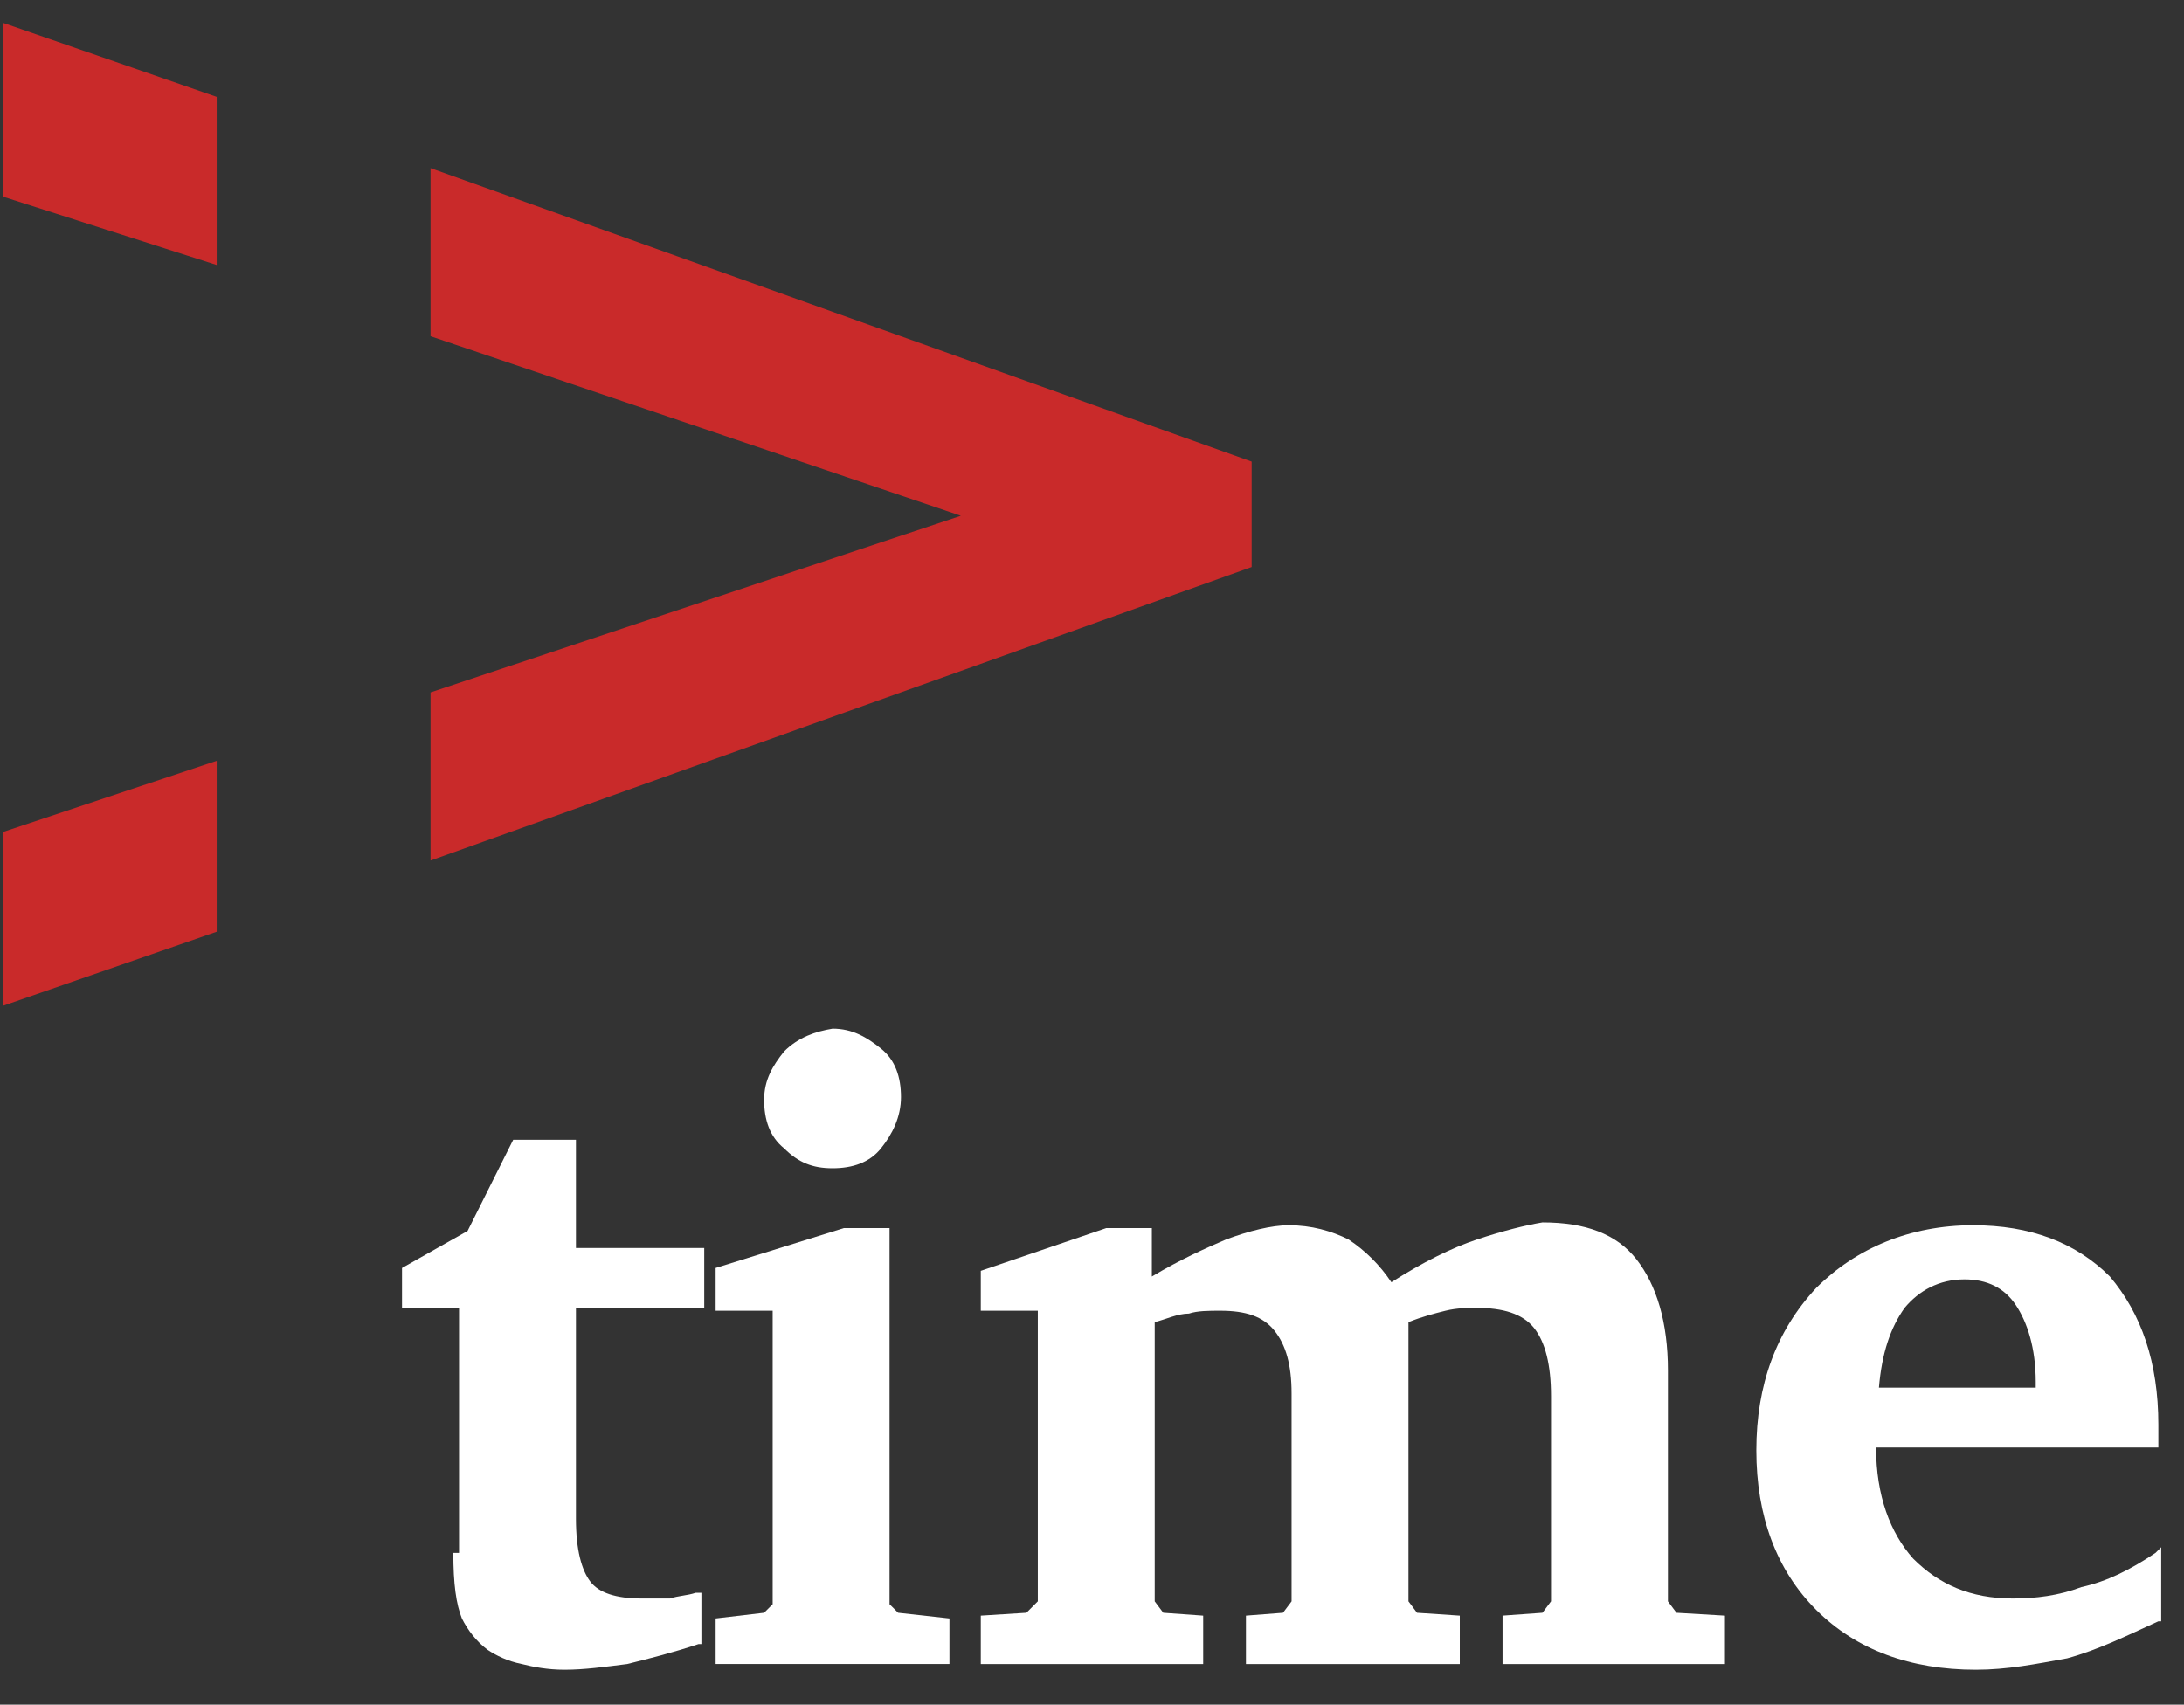
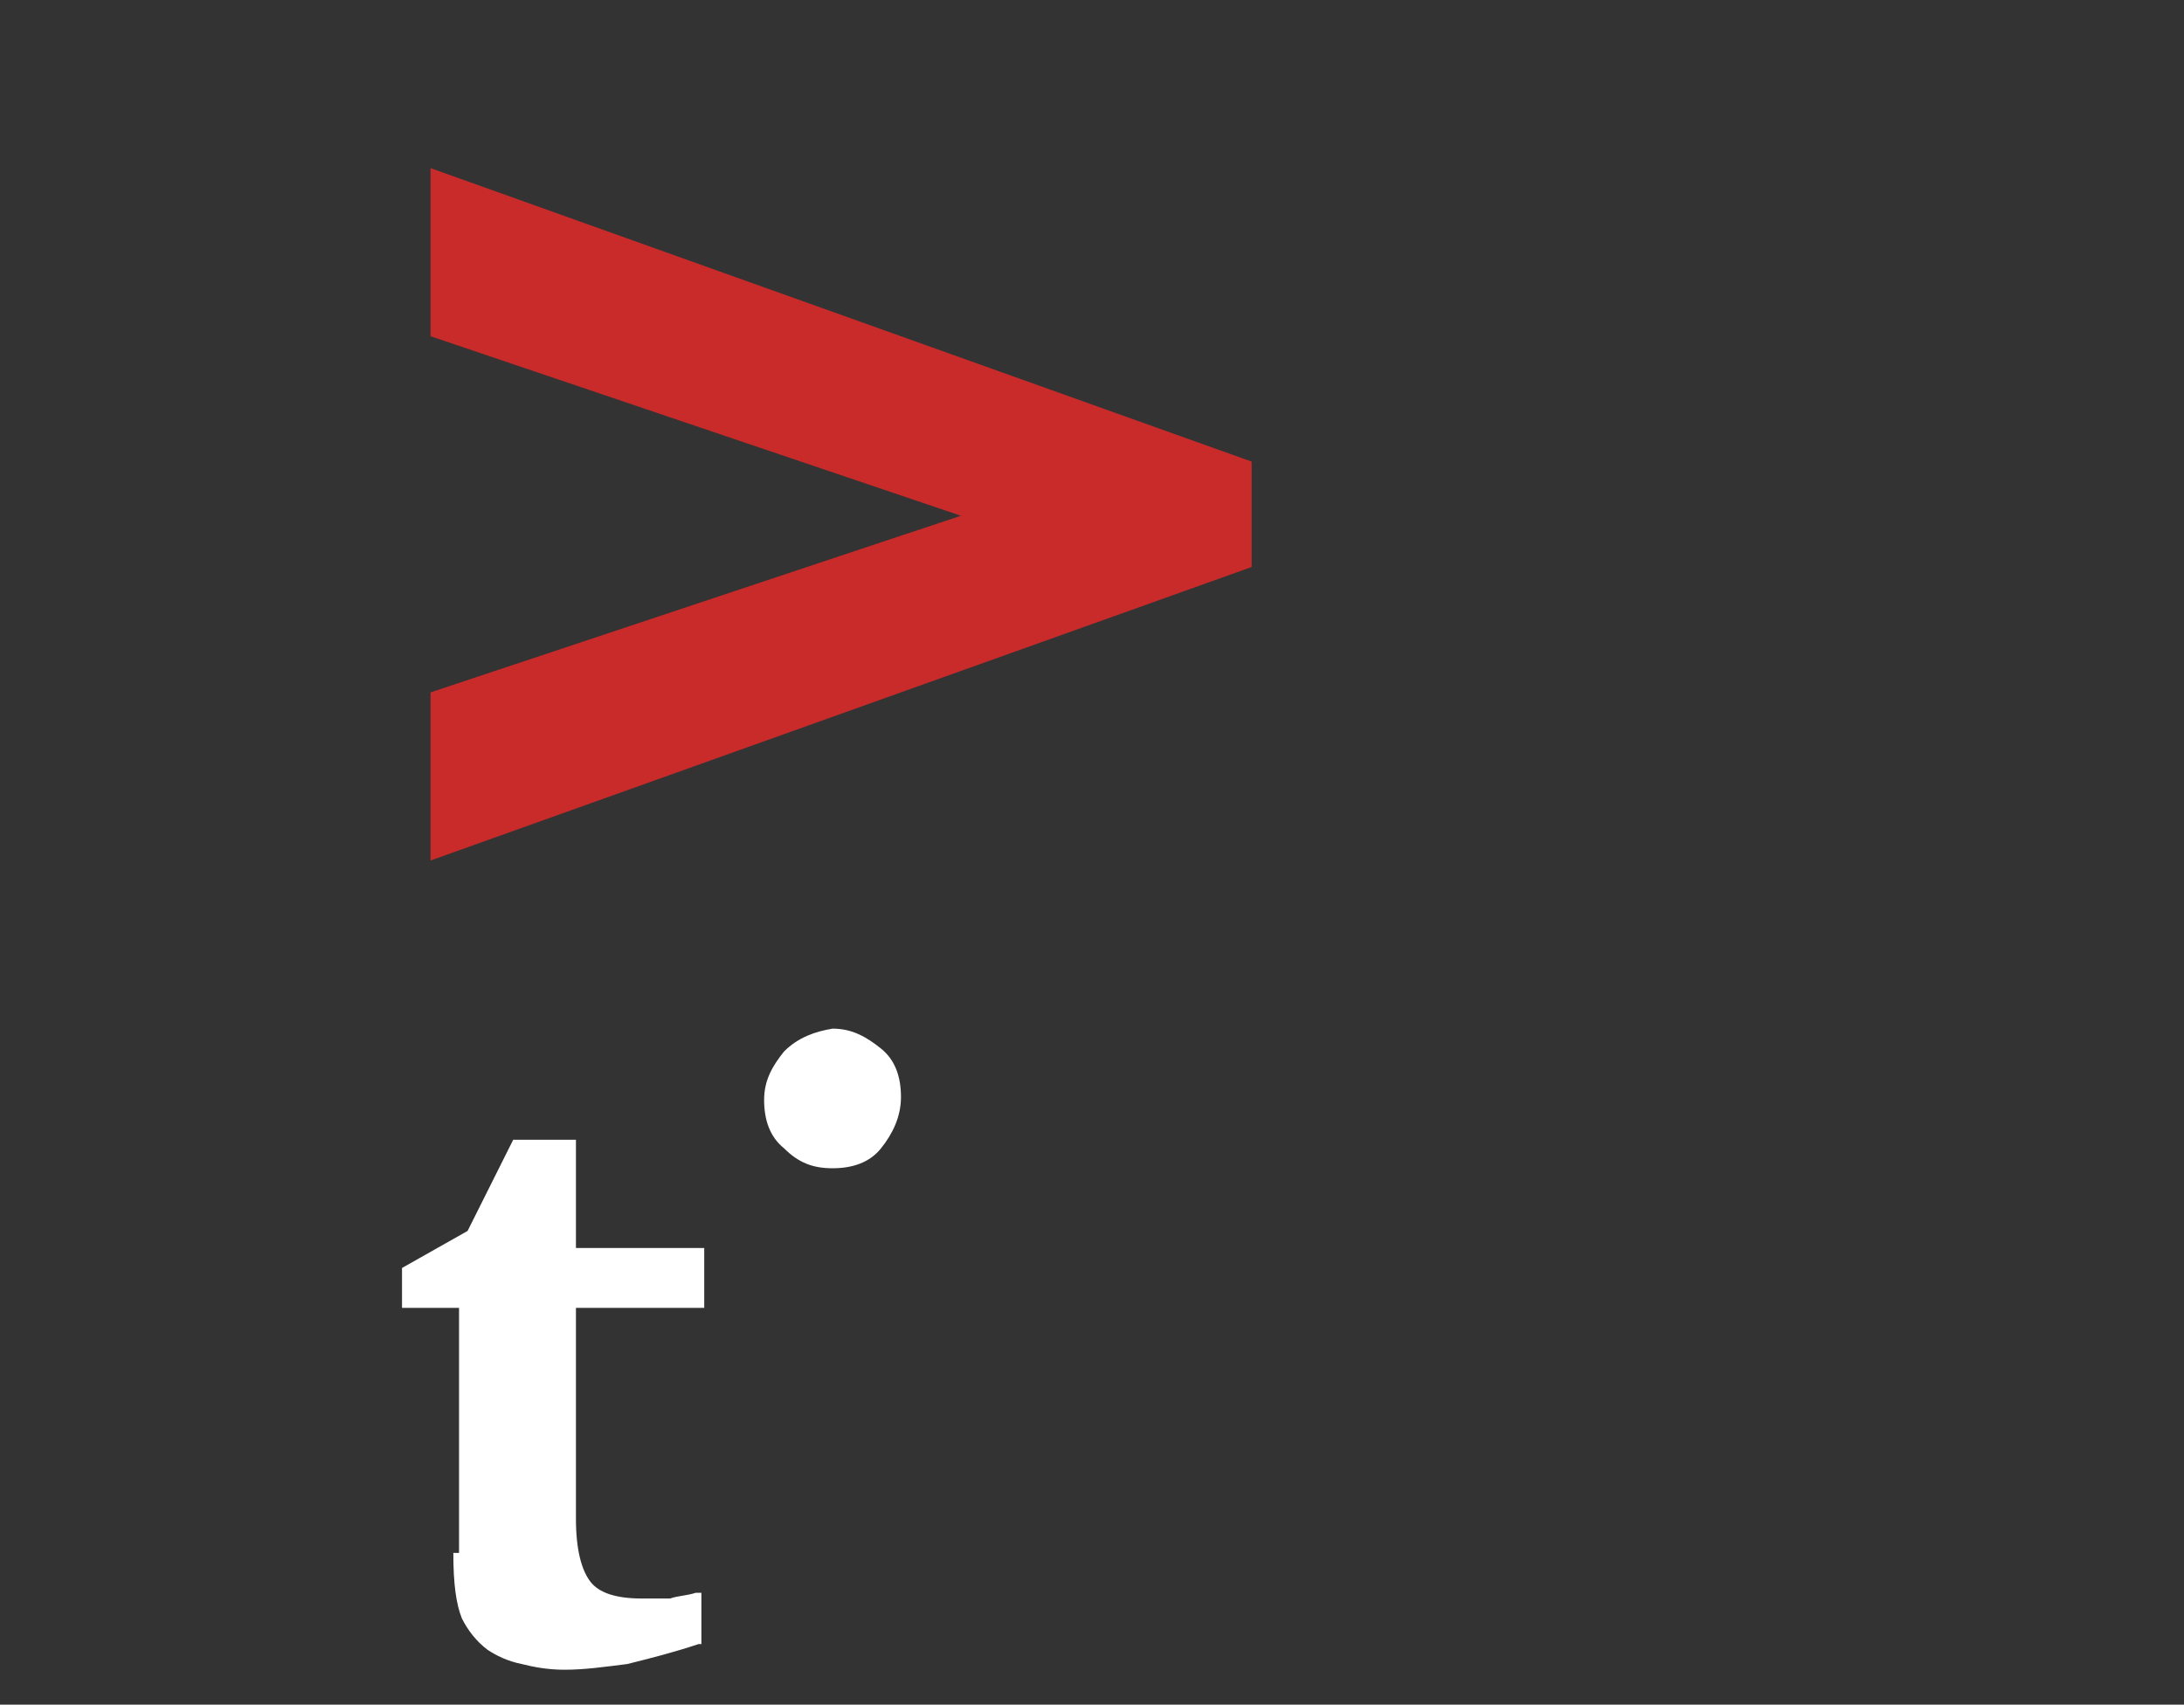
<svg xmlns="http://www.w3.org/2000/svg" width="155" height="121" viewBox="0 0 155 121" fill="none">
  <rect x="0" y="0" width="155" height="121" fill="#333333" stroke="none" />
  <path d="M55.647 74.633C54.837 75.644 54.23 76.655 54.23 78.071C54.23 79.487 54.635 80.7 55.647 81.509C56.659 82.521 57.67 82.925 59.087 82.925C60.503 82.925 61.717 82.521 62.527 81.509C63.336 80.498 63.943 79.285 63.943 77.869C63.943 76.453 63.539 75.24 62.527 74.43C61.515 73.621 60.503 73.015 59.087 73.015C57.873 73.217 56.659 73.621 55.647 74.633Z" fill="white" />
  <path d="M32.173 110.228C32.173 112.453 32.376 113.869 32.781 114.88C33.185 115.689 33.792 116.498 34.602 117.105C35.209 117.509 36.018 117.914 37.03 118.116C37.839 118.319 38.851 118.521 40.065 118.521C41.482 118.521 42.898 118.319 44.517 118.116C46.136 117.712 47.755 117.307 49.576 116.7H49.778V113.06H49.373C48.766 113.262 48.159 113.262 47.552 113.464C46.945 113.464 46.136 113.464 45.529 113.464C43.708 113.464 42.493 113.06 41.886 112.251C41.279 111.442 40.875 110.026 40.875 107.801V92.834H49.98V88.587H40.875V80.901H36.423L33.185 87.374L28.531 90.003V92.834H32.578V110.228H32.173Z" fill="white" />
-   <path d="M67.382 114.88L63.739 114.475L63.132 113.869V87.171H59.895L50.789 90.002V93.036H54.836V113.869L54.229 114.475L50.789 114.88V118.116H67.382V114.88Z" fill="white" />
-   <path d="M104.816 87.981C102.995 88.588 100.972 89.599 98.746 91.015C97.936 89.801 96.925 88.79 95.711 87.981C94.496 87.374 93.08 86.97 91.461 86.97C90.247 86.97 88.628 87.374 87.01 87.981C85.593 88.588 83.772 89.397 81.748 90.61V87.172H78.511L69.607 90.206V93.037H73.654V113.667L72.845 114.476L69.607 114.679V118.117H85.391V114.679L82.558 114.476L81.951 113.667V93.847C82.76 93.644 83.57 93.24 84.379 93.24C84.986 93.037 85.795 93.037 86.605 93.037C88.426 93.037 89.64 93.442 90.45 94.453C91.259 95.465 91.664 96.88 91.664 98.903V113.667L91.056 114.476L88.426 114.679V118.117H103.602V114.679L100.567 114.476L99.96 113.667V93.847C100.972 93.442 101.781 93.24 102.59 93.037C103.4 92.835 104.209 92.835 104.816 92.835C106.637 92.835 108.054 93.24 108.863 94.251C109.673 95.262 110.077 96.88 110.077 99.105V113.667L109.47 114.476L106.637 114.679V118.117H122.421V114.679L118.981 114.476L118.374 113.667V97.285C118.374 93.847 117.564 91.217 116.148 89.397C114.731 87.577 112.506 86.768 109.47 86.768C108.256 86.97 106.637 87.374 104.816 87.981Z" fill="white" />
-   <path d="M140.027 86.97C135.575 86.97 131.731 88.588 128.898 91.419C126.065 94.453 124.648 98.296 124.648 102.948C124.648 107.6 126.065 111.443 128.898 114.274C131.731 117.106 135.575 118.521 140.229 118.521C142.455 118.521 144.479 118.117 146.705 117.712C148.93 117.106 150.954 116.094 153.18 115.083H153.382V109.825L152.977 110.229C151.156 111.443 149.537 112.252 147.716 112.656C146.098 113.263 144.479 113.465 142.86 113.465C139.825 113.465 137.599 112.454 135.778 110.634C134.159 108.813 133.147 106.184 133.147 102.746H153.18V101.128C153.18 96.678 151.966 93.24 149.74 90.61C147.312 88.183 144.074 86.97 140.027 86.97ZM139.42 90.813C141.039 90.813 142.253 91.419 143.062 92.633C143.872 93.846 144.479 95.667 144.479 98.094V98.498H133.349C133.552 96.071 134.159 94.251 135.171 92.835C136.182 91.622 137.599 90.813 139.42 90.813Z" fill="white" />
-   <path d="M15.379 54.002L0.203 59.058V71.396L15.379 66.137V54.002Z" fill="#C92A2A" />
-   <path d="M15.379 6.876L0.203 1.617V13.955L15.379 18.809V6.876Z" fill="#C92A2A" />
  <path d="M30.555 61.081L88.831 40.248V32.765L30.555 11.933V23.866L68.192 36.608L30.555 49.148V61.081Z" fill="#C92A2A" />
</svg>